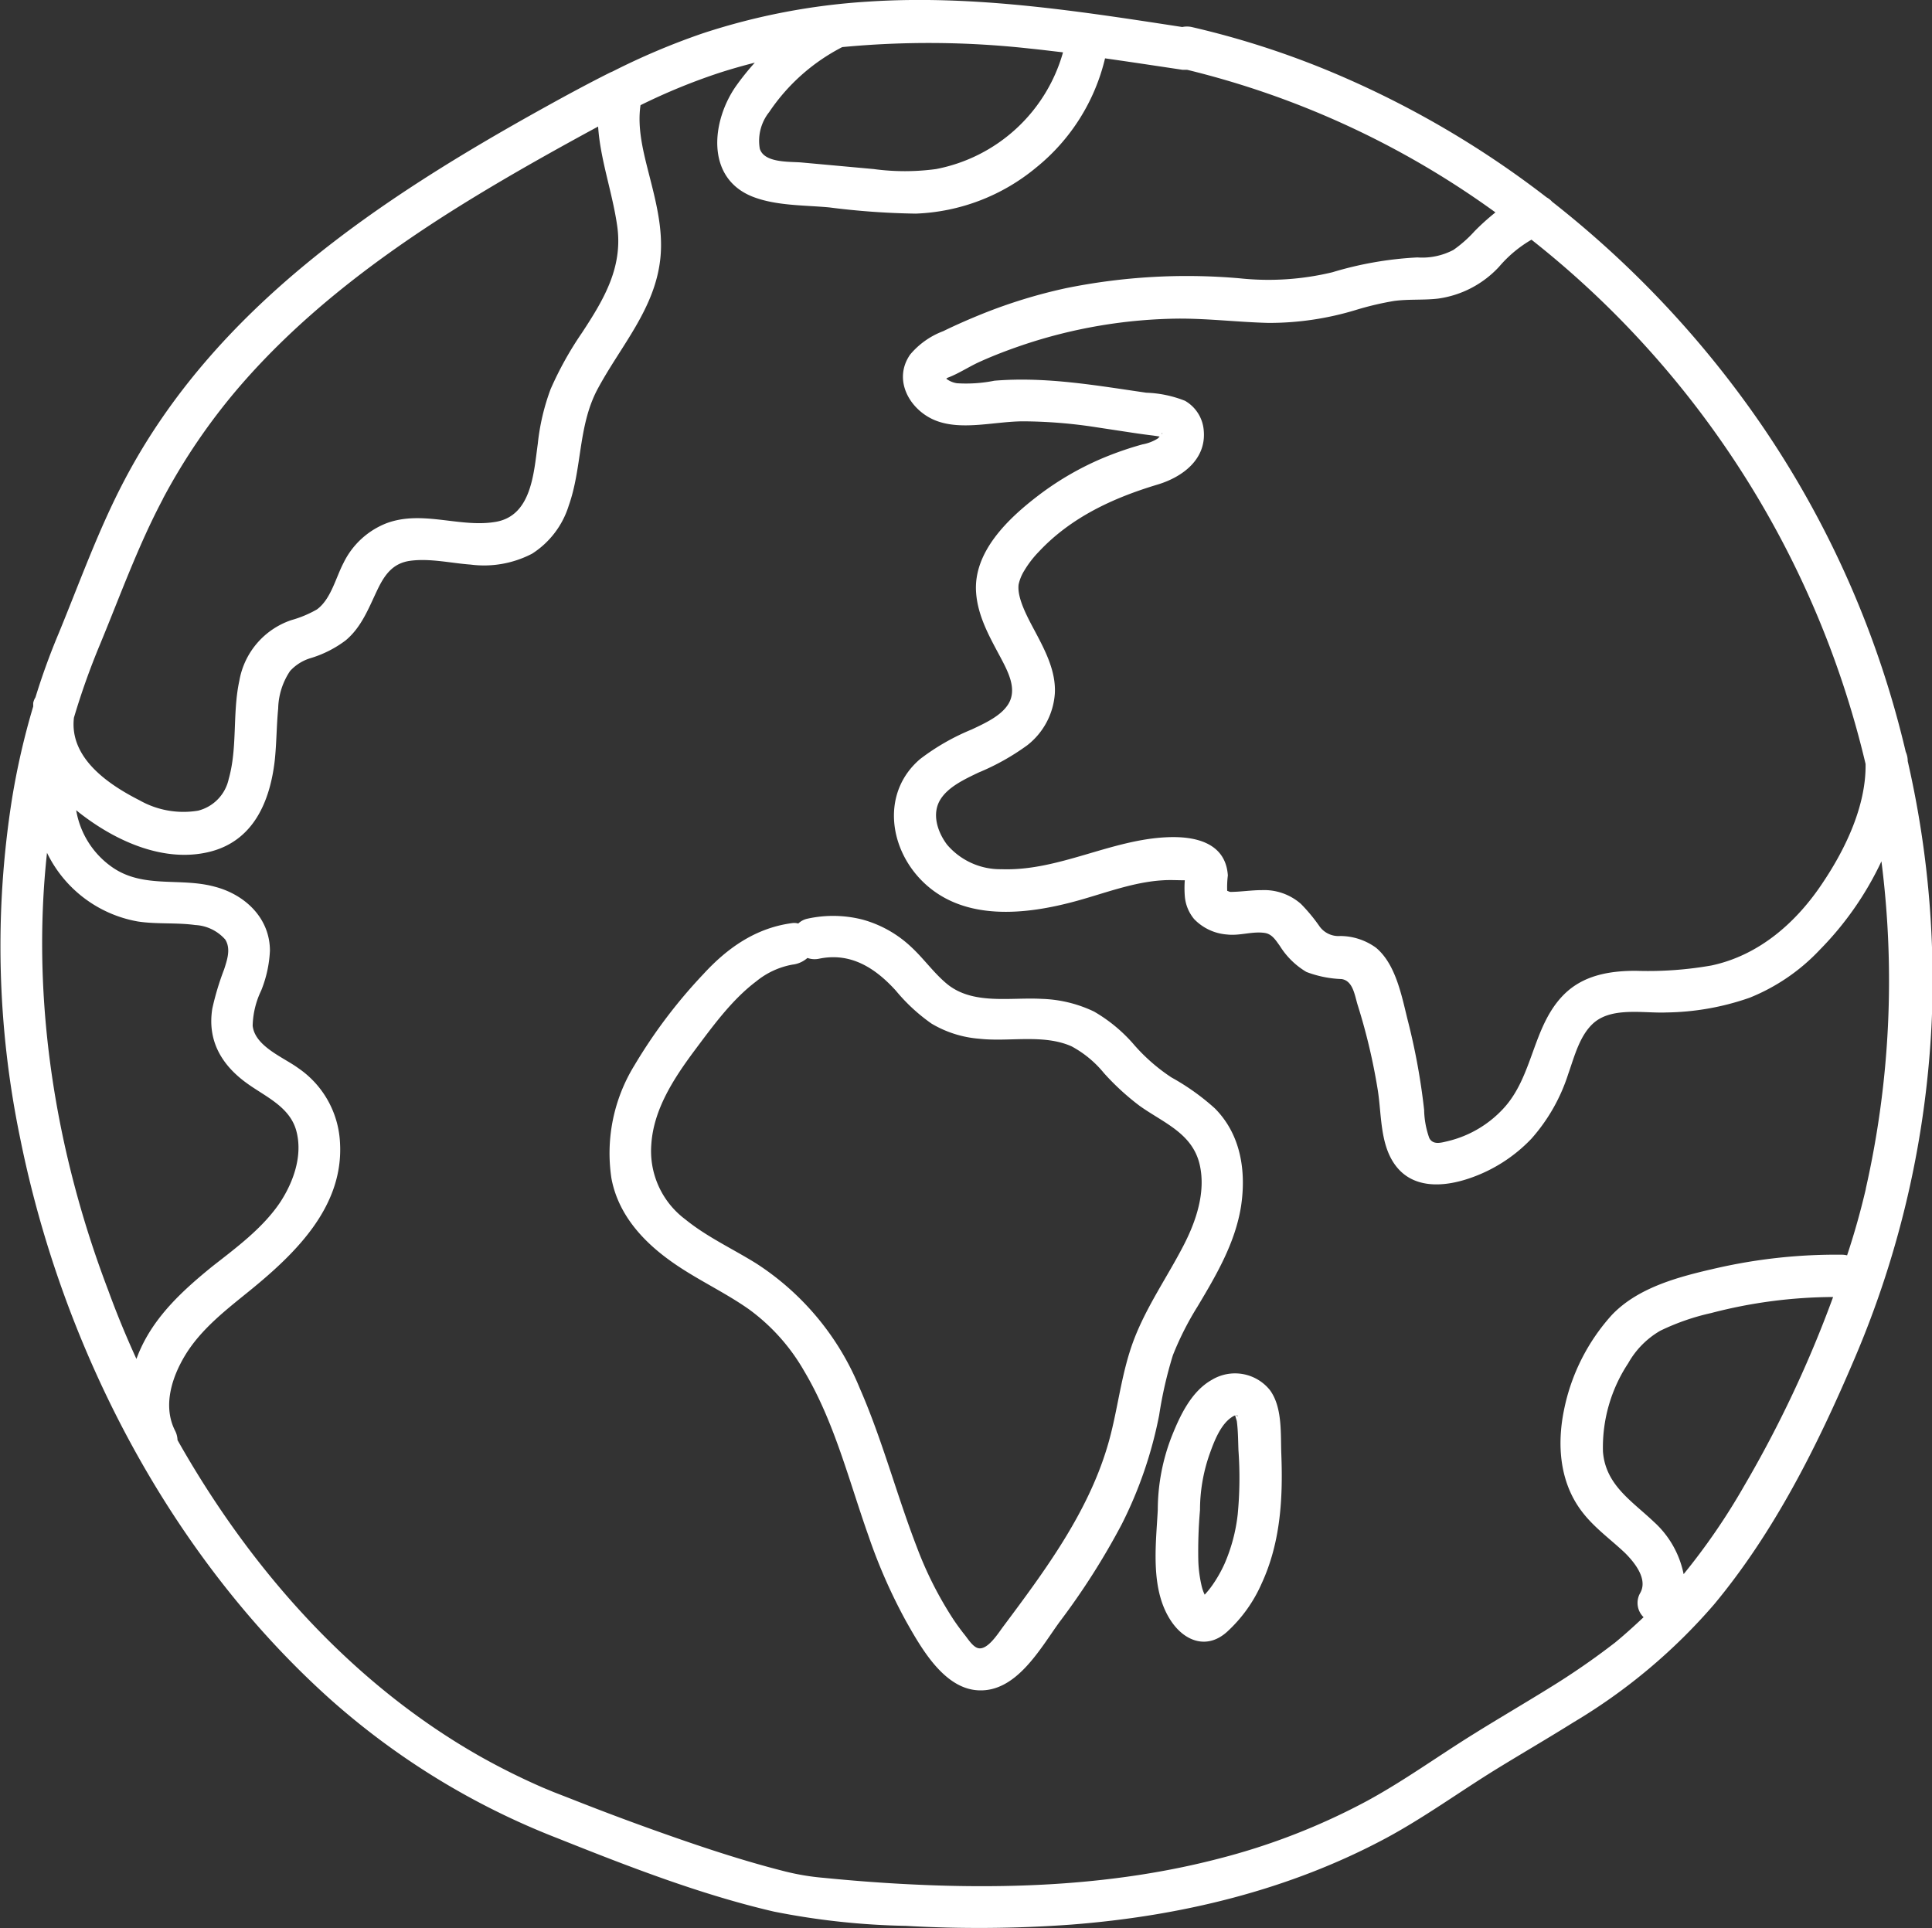
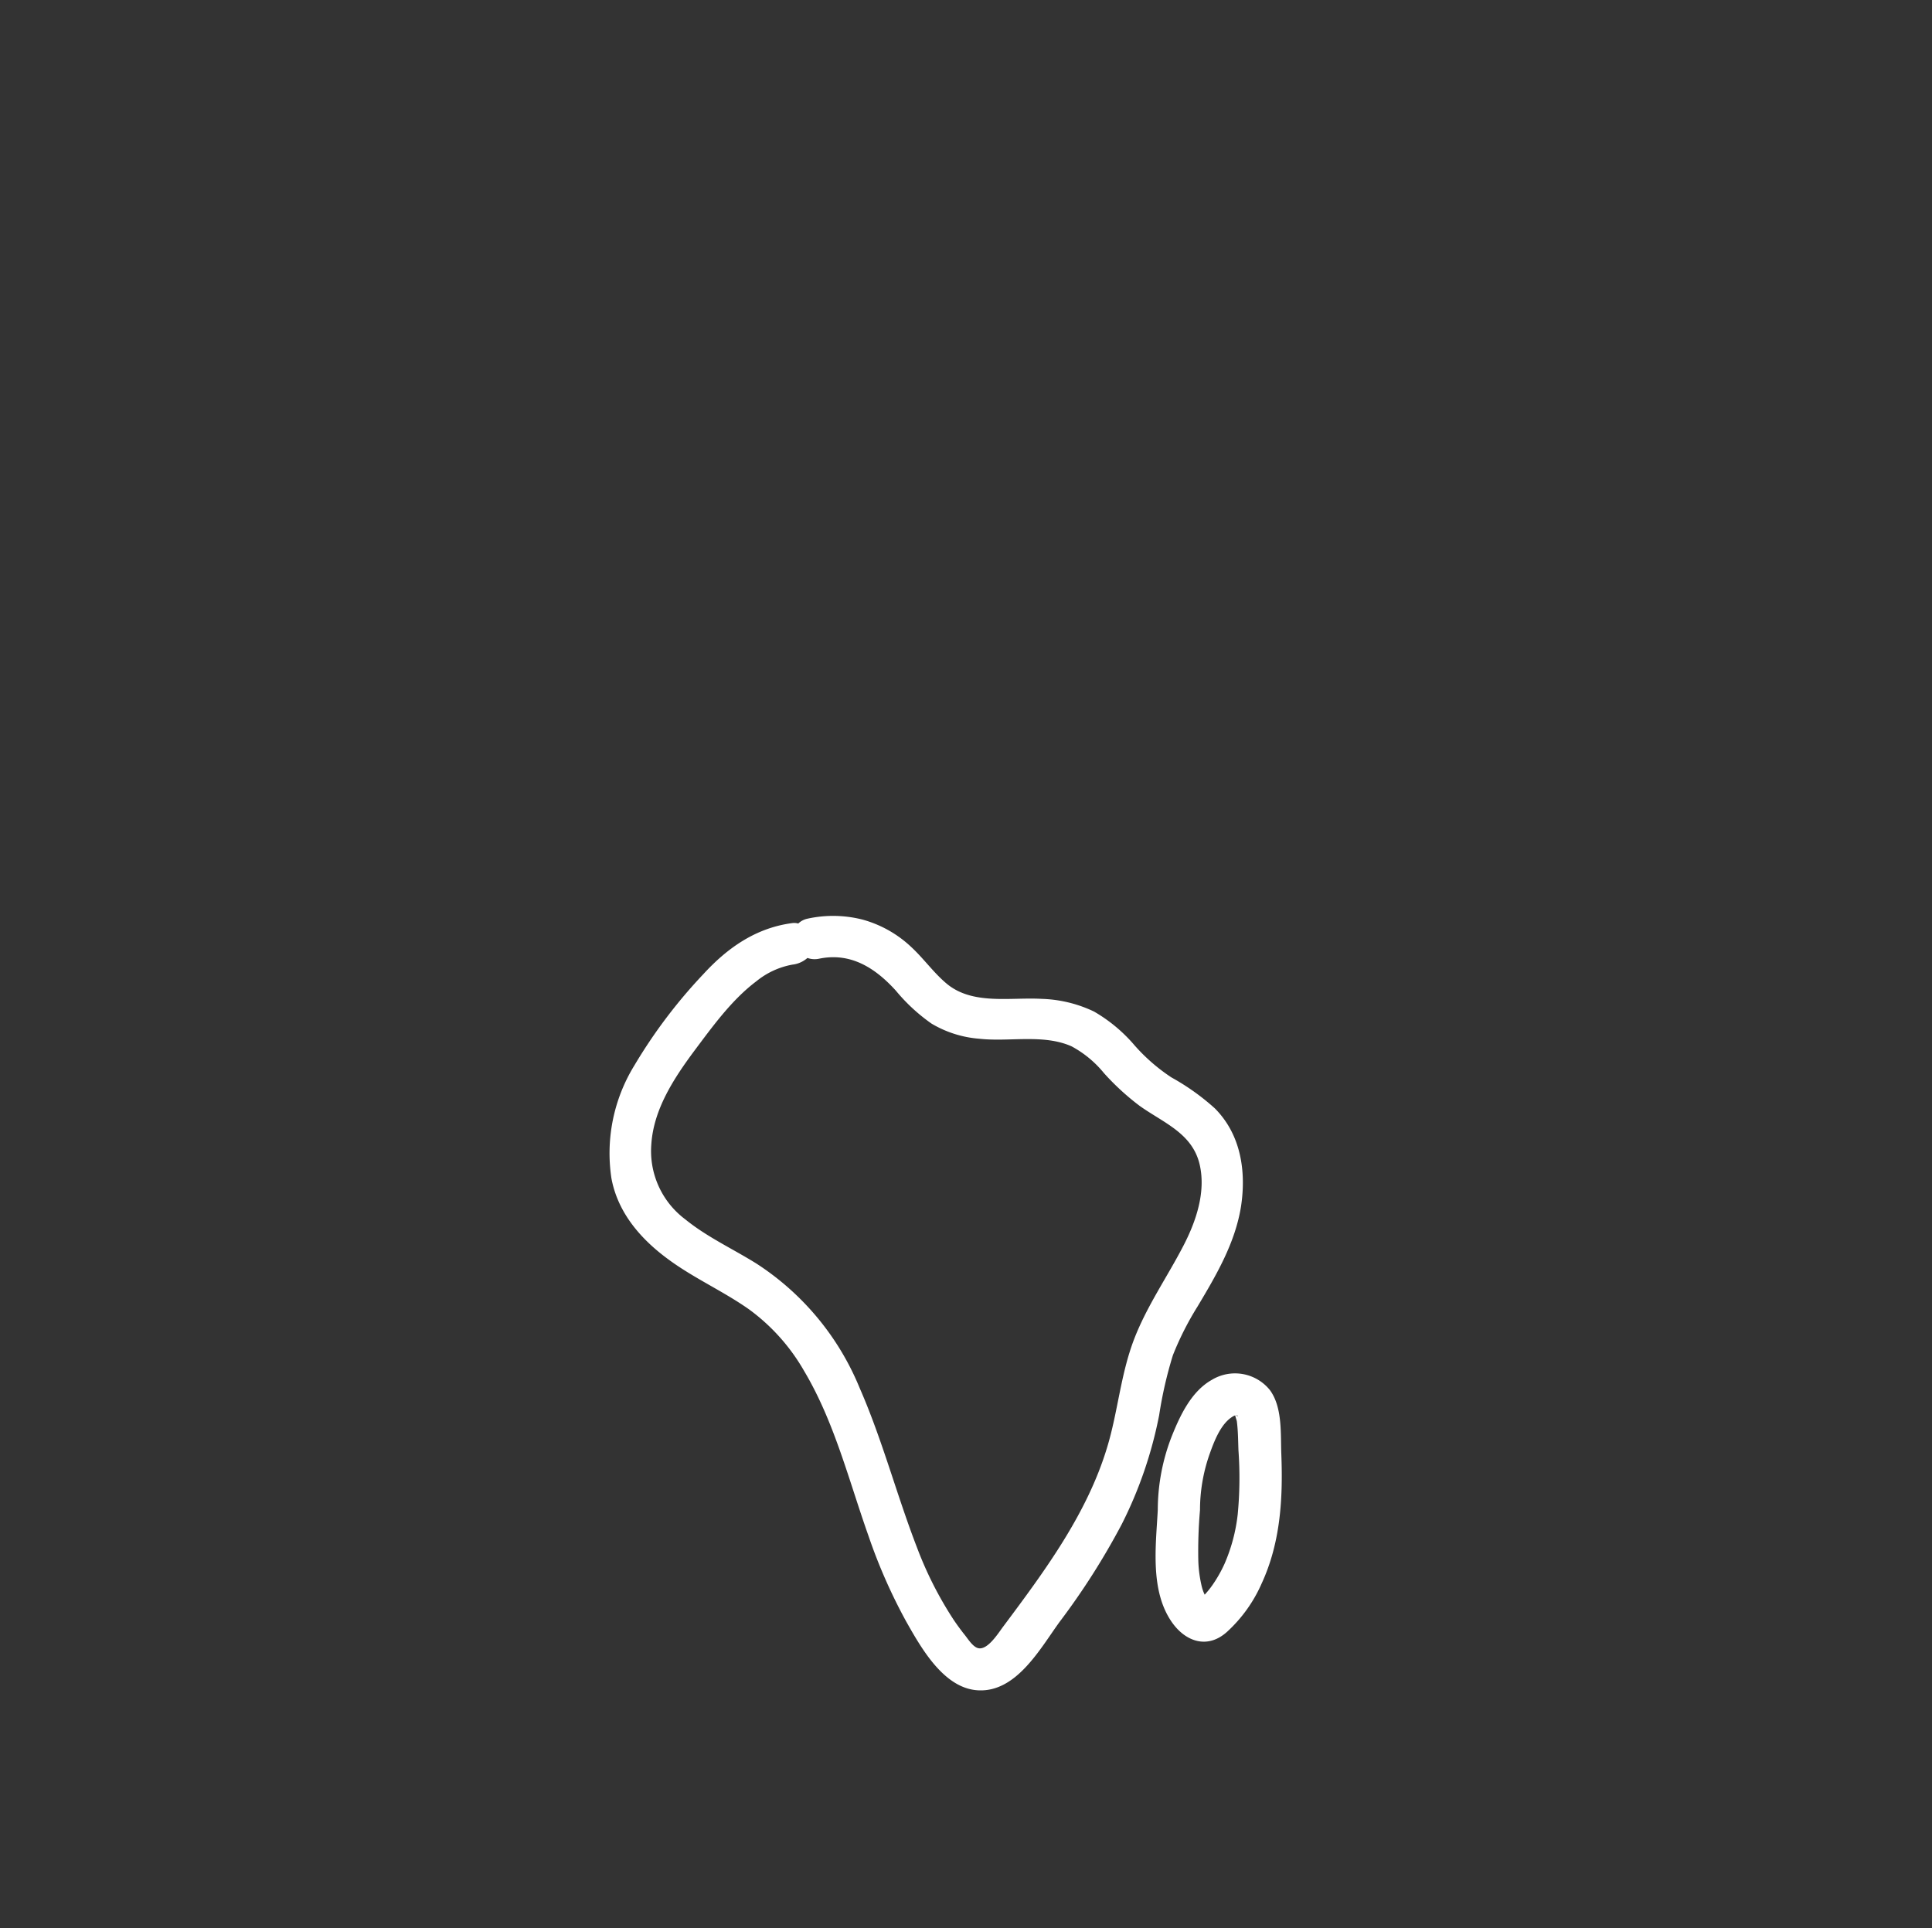
<svg xmlns="http://www.w3.org/2000/svg" id="图层_1" data-name="图层 1" viewBox="0 0 205.92 205.51">
  <rect x="0" y="0" width="205.92" height="205.51" fill="#333333" stroke="none" />
  <defs>
    <style>.cls-1{fill:#fff;}</style>
  </defs>
  <path class="cls-1" d="M135.34,148.15a4.77,4.77,0,0,0-6.17-1.1c-2.19,1.22-3.39,3.78-4.28,6a21.67,21.67,0,0,0-1.5,7.88c-.2,3.83-.85,8.63,1.53,12,1.48,2.08,3.8,2.83,5.84,1a15.3,15.3,0,0,0,3.7-5.16c2-4.33,2.28-9,2.1-13.74C136.47,152.82,136.7,150,135.34,148.15Zm-3.58,2.69h0C132,150.83,131.92,151.05,131.76,150.84Zm.15,10.56a18.26,18.26,0,0,1-1.41,5.28,14.27,14.27,0,0,1-1.3,2.28,9.7,9.7,0,0,1-.81,1,4.45,4.45,0,0,1-.33-.95,13.58,13.58,0,0,1-.35-2.7,50.52,50.52,0,0,1,.18-5.36,18,18,0,0,1,1-5.91c.49-1.38,1.22-3.38,2.58-4.12a.6.6,0,0,1,.18-.07c0,.14.16.53.17.65.13,1,.13,2.06.17,3.08A41,41,0,0,1,131.91,161.4Z" transform="translate(0.01 0.02)" />
  <path class="cls-1" d="M125,144.44a32.11,32.11,0,0,1,2.63-5.2c2-3.35,4-6.75,4.63-10.65.57-3.75,0-7.67-2.79-10.47a24.8,24.8,0,0,0-4.63-3.3,19.57,19.57,0,0,1-3.92-3.41,16.51,16.51,0,0,0-4.33-3.61,13.88,13.88,0,0,0-5.59-1.35c-3.31-.19-7.34.69-10.11-1.62-1.39-1.16-2.44-2.67-3.77-3.9A12.29,12.29,0,0,0,91.92,98a12.71,12.71,0,0,0-5.85-.1,2.05,2.05,0,0,0-1,.52,1.55,1.55,0,0,0-.61-.05c-3.86.5-6.89,2.6-9.49,5.43a55.05,55.05,0,0,0-7.35,9.72,17.87,17.87,0,0,0-2.46,12.07c.69,3.69,3.16,6.51,6.11,8.66,2.72,2,5.81,3.36,8.56,5.3a21.11,21.11,0,0,1,5.87,6.57c3.23,5.43,4.76,11.66,6.86,17.58a57.74,57.74,0,0,0,4,9.09c1.59,2.81,4,7.14,7.64,7.36,4.12.26,6.67-4.47,8.74-7.31a76.39,76.39,0,0,0,6.6-10.37,44.64,44.64,0,0,0,4-11.66A44,44,0,0,1,125,144.44Zm-7,9.79c-2.14,7.13-6.7,13.26-11.1,19.15-.51.68-1.65,2.52-2.65,2.28-.57-.13-1.1-1-1.44-1.42s-.85-1.11-1.24-1.7a39.28,39.28,0,0,1-3.84-7.6c-2.17-5.61-3.68-11.45-6.11-17a28.79,28.79,0,0,0-11-13.27c-2.51-1.57-5.27-2.83-7.58-4.71a9.09,9.09,0,0,1-3.63-8c.24-3.72,2.38-7,4.56-9.94,1.95-2.6,4-5.46,6.63-7.44a8.46,8.46,0,0,1,3.85-1.78,2.9,2.9,0,0,0,1.6-.71,2.31,2.31,0,0,0,1.24.08c3.39-.7,6,1,8.18,3.4a19.27,19.27,0,0,0,3.81,3.52,11.71,11.71,0,0,0,5.08,1.61c3.18.36,6.83-.53,9.84.81a11.42,11.42,0,0,1,3.45,2.85,26.76,26.76,0,0,0,3.8,3.49c2.55,1.82,5.64,2.92,6.41,6.28.67,2.94-.4,6.06-1.74,8.64-1.73,3.34-3.89,6.42-5.25,9.95C119.42,146.5,119.14,150.48,118,154.23Z" transform="translate(0.01 0.02)" />
-   <path class="cls-1" d="M203.32,81.1V81a2.42,2.42,0,0,0-.21-.88,103.68,103.68,0,0,0-15.26-34.69,107.69,107.69,0,0,0-22.43-23.95,2.14,2.14,0,0,0-.58-.46A101.78,101.78,0,0,0,141.09,7.32,92.49,92.49,0,0,0,127,2.86a2.42,2.42,0,0,0-1,0C115,1.17,103.77-.59,92.55.15A70.06,70.06,0,0,0,74.93,3.52,74.9,74.9,0,0,0,65.3,7.59L65,7.72c-2.31,1.16-4.59,2.39-6.86,3.65-17.7,9.81-35.24,21.41-44.9,39.82-2.75,5.23-4.76,10.87-7,16.31q-1.41,3.36-2.47,6.81a1.76,1.76,0,0,0-.24.6c0,.12,0,.24,0,.37a78.67,78.67,0,0,0-2.27,9.91,100.78,100.78,0,0,0,.87,36.07c4.5,22.38,15.92,44.44,33,59.79a79.85,79.85,0,0,0,24.26,14.86c7.52,3,15.21,6,23.09,7.83a79,79,0,0,0,14.06,1.52,135.54,135.54,0,0,0,17.57-.13c11.71-.9,23.28-3.67,33.68-9.26,4-2.16,7.7-4.85,11.58-7.25,2.76-1.7,5.57-3.33,8.32-5.05a61,61,0,0,0,15-12.58c6.43-7.74,11-16.89,14.92-26.09a103.52,103.52,0,0,0,8.29-36.57A104.57,104.57,0,0,0,203.32,81.1Zm-28.1-44.4a100.69,100.69,0,0,1,23.61,44.71c.07,4.42-2.12,9-4.49,12.55-2.82,4.3-6.82,7.84-11.93,8.93a39,39,0,0,1-8.07.57c-2.84,0-5.66.48-7.73,2.6-3.31,3.39-3.19,8.68-6.42,12.12a11.8,11.8,0,0,1-5.86,3.43c-.73.17-1.59.45-2-.32a9.42,9.42,0,0,1-.55-3A69.5,69.5,0,0,0,150.1,109c-.67-2.61-1.26-6.18-3.45-8a6.53,6.53,0,0,0-3.81-1.25,2.49,2.49,0,0,1-2.19-1,18.27,18.27,0,0,0-2-2.42,5.93,5.93,0,0,0-4.16-1.47c-1.11,0-2.23.18-3.33.19-.15,0-.32-.12-.37-.11a10,10,0,0,1,.07-1.65c-.24-3.5-3.5-4.19-6.42-4.07-6.06.24-11.62,3.63-17.7,3.41A7.45,7.45,0,0,1,100.92,90c-1-1.34-1.65-3.26-.7-4.8.84-1.35,2.56-2.15,4.06-2.87a25.12,25.12,0,0,0,5.21-2.92,7.67,7.67,0,0,0,2.93-5.53c.12-2.33-1-4.5-2.06-6.5-.81-1.52-2-3.65-1.8-5.11a4.73,4.73,0,0,1,.61-1.48,10.86,10.86,0,0,1,1.54-2c3.43-3.67,7.93-5.74,12.66-7.16,2.66-.8,5.2-2.69,4.92-5.76a4,4,0,0,0-2-3.17,12.28,12.28,0,0,0-4.12-.86c-5.39-.78-10.72-1.73-16.19-1.28a15.33,15.33,0,0,1-4,.27,2.49,2.49,0,0,1-1.13-.48l0,0a.41.41,0,0,1,.18-.12c1.17-.44,2.3-1.21,3.46-1.72,1.44-.65,2.92-1.21,4.41-1.72a53.79,53.79,0,0,1,16.82-2.85c3.17,0,6.31.38,9.47.46A31.72,31.72,0,0,0,144.57,33a32.11,32.11,0,0,1,4-.94c1.55-.21,3.13-.07,4.68-.25a10.87,10.87,0,0,0,6.52-3.4,13.27,13.27,0,0,1,3.45-2.88A100,100,0,0,1,175.22,36.7Zm-51.38,9.45c.06,0,.06,0,0,.08S123.84,46.18,123.84,46.15Zm-14.15-41c1.2.12,2.4.27,3.6.41A17.48,17.48,0,0,1,99.76,18a24.68,24.68,0,0,1-6.65,0l-7.68-.7c-1.25-.11-4,.08-4.46-1.48a4.92,4.92,0,0,1,1-3.89A20.86,20.86,0,0,1,89.76,5,97.67,97.67,0,0,1,109.69,5.15Zm-92.34,48a65.48,65.48,0,0,1,8.14-11.93C31.71,34,39.3,28.14,47.31,23c4.29-2.74,8.7-5.28,13.15-7.74,1.09-.6,2.18-1.2,3.28-1.79.23,3.48,1.47,6.86,2,10.37.73,4.52-1.35,8-3.72,11.61a36.38,36.38,0,0,0-3.34,6,23.69,23.69,0,0,0-1.37,5.83c-.43,3.08-.65,7.65-4.46,8.32s-7.81-1.28-11.66.15a8.56,8.56,0,0,0-4.6,4.26c-.82,1.57-1.33,3.84-2.82,4.93a11.93,11.93,0,0,1-2.73,1.14,8.33,8.33,0,0,0-5.54,6.46C24.75,76,25.32,79.65,24.37,83a4.45,4.45,0,0,1-3.27,3.39,9.49,9.49,0,0,1-6.23-1.1c-3.39-1.72-7.5-4.54-7-8.81a77.44,77.44,0,0,1,2.75-7.74C12.78,63.53,14.7,58.16,17.35,53.17ZM5,90.88a13.33,13.33,0,0,0,9.67,7.32c2,.31,4.09.1,6.13.38A4.57,4.57,0,0,1,24,100.13c.62,1,.19,2.19-.12,3.17a29.13,29.13,0,0,0-1.26,4.18c-.54,3.36.93,5.94,3.58,7.89,2,1.48,4.66,2.53,5.37,5.14s-.29,5.44-1.71,7.61C28,130.9,25.13,133,22.58,135c-3,2.44-5.92,5.1-7.57,8.67-.18.38-.33.77-.48,1.16-1.1-2.41-2.11-4.85-3-7.3C5.91,122.8,3.29,106.59,5,90.88Zm52.89,99.63Zm121.55-22.73a10.23,10.23,0,0,0-3.18-5.59c-2.36-2.24-5.14-3.92-5.42-7.47a16.26,16.26,0,0,1,2.69-9.43,9.21,9.21,0,0,1,3.41-3.46,24.61,24.61,0,0,1,5.43-1.89,52.12,52.12,0,0,1,13-1.71,124.37,124.37,0,0,1-9.49,20.15A69.25,69.25,0,0,1,179.43,167.78Zm19.42-41.08c-.56,2.39-1.22,4.75-2,7.09a2.36,2.36,0,0,0-.55-.07A57.47,57.47,0,0,0,183,135.14c-3.91.89-8.35,2-11.21,5a21.38,21.38,0,0,0-5.11,10.17c-.75,3.69-.45,7.65,1.88,10.74,1.31,1.75,3.09,3,4.64,4.47,1,1,2.44,2.76,1.62,4.24a2.12,2.12,0,0,0,.35,2.6c-1,.94-2,1.85-3.06,2.72a79.37,79.37,0,0,1-7,4.83c-2.66,1.65-5.37,3.23-8,4.87-3.81,2.36-7.44,5-11.39,7.15a70.09,70.09,0,0,1-15.81,6.16c-10.87,2.83-22.19,3.31-33.36,2.72-2.93-.15-5.86-.38-8.78-.67a25.84,25.84,0,0,1-4.33-.74c-3.92-1-7.76-2.25-11.57-3.58s-7.41-2.67-11.07-4.12L59,191l-.82-.34-.36-.15,0,0a72.94,72.94,0,0,1-6.74-3.36c-13.65-7.76-24.42-19.94-32.17-33.67a2.31,2.31,0,0,0-.26-1c-1.32-2.6-.37-5.63,1.05-8,1.73-2.87,4.47-4.94,7-7,4.9-4,10-9,9.52-15.85a10.22,10.22,0,0,0-4.43-7.79c-1.56-1.15-4.63-2.31-4.87-4.53a9.15,9.15,0,0,1,.91-3.75,12.9,12.9,0,0,0,.93-4.24c0-3.5-2.68-6-5.9-6.83-3.68-1-7.58.23-10.89-2.06a9.26,9.26,0,0,1-3.86-6.09c.24.2.49.4.75.59,3.72,2.8,8.68,5,13.41,3.86s6.49-5.37,7-9.71c.2-1.85.19-3.72.37-5.58a7.46,7.46,0,0,1,1.27-4A4.86,4.86,0,0,1,33,70.16a11.89,11.89,0,0,0,3.83-1.92c1.69-1.41,2.44-3.41,3.36-5.34.78-1.64,1.66-2.91,3.57-3.15,2.11-.27,4.3.26,6.39.41A11.09,11.09,0,0,0,56.7,59a9.38,9.38,0,0,0,3.91-5.13c1.42-4,1-8.41,3-12.28,2.49-4.71,6.28-8.72,6.78-14.25.27-2.93-.48-5.86-1.2-8.68-.62-2.44-1.3-5-.93-7.47a64.7,64.7,0,0,1,8.29-3.41c1.29-.42,2.59-.79,3.89-1.12a27.12,27.12,0,0,0-2,2.49c-2.59,3.69-3.29,9.76,1.73,11.78,2.52,1,5.56.91,8.22,1.16a81.14,81.14,0,0,0,9.21.66,21.31,21.31,0,0,0,12.84-4.92,21.27,21.27,0,0,0,7.33-11.63c2.76.39,5.51.81,8.26,1.22l.49,0a93.66,93.66,0,0,1,32.86,15.2,25.1,25.1,0,0,0-2.22,2,13.32,13.32,0,0,1-2.26,2,7.15,7.15,0,0,1-3.84.8A37.85,37.85,0,0,0,142,29a29.08,29.08,0,0,1-9.84.65,64.64,64.64,0,0,0-18.57,1.05,55.32,55.32,0,0,0-8.89,2.73c-1.41.57-2.81,1.18-4.18,1.85A8.5,8.5,0,0,0,97,37.77c-1.91,2.74,0,6,2.78,7.06s6.24.07,9.25.06a52.26,52.26,0,0,1,7.8.63l3.89.59c.73.11,1.46.21,2.2.3l.67.1a2.27,2.27,0,0,1-.2.21,4.62,4.62,0,0,1-1.64.63,35.66,35.66,0,0,0-4.15,1.43,31.64,31.64,0,0,0-6.92,4c-3.16,2.41-7,6-6.65,10.41.19,2.48,1.41,4.64,2.56,6.79.82,1.55,1.83,3.41.9,5-.76,1.28-2.45,2.06-3.94,2.76a24,24,0,0,0-5.48,3.14c-4.07,3.46-3.41,9.29.1,12.9,4.37,4.49,11.16,3.73,16.65,2.21,3-.83,6-2,9.14-2.18.78-.05,1.54,0,2.31,0h0a11,11,0,0,0,0,1.67,4.33,4.33,0,0,0,1,2.47,5.41,5.41,0,0,0,3.5,1.64c1.34.16,2.7-.36,4-.17.8.11,1.19.78,1.64,1.4a8.36,8.36,0,0,0,2.82,2.76,11.65,11.65,0,0,0,3.75.76c1.23.18,1.4,1.76,1.72,2.78a63.81,63.81,0,0,1,2.13,9c.42,2.58.23,5.72,1.8,7.95,1.87,2.67,5.2,2.46,8,1.5a16.38,16.38,0,0,0,6.59-4.22,19.18,19.18,0,0,0,3.92-6.9c.66-1.85,1.24-4.25,2.85-5.55,2-1.58,5.27-.9,7.61-1a27.88,27.88,0,0,0,8.87-1.57,21,21,0,0,0,7.48-5.11,34,34,0,0,0,6.57-9.43A100.4,100.4,0,0,1,198.85,126.7Z" transform="translate(0.01 0.02)" />
</svg>